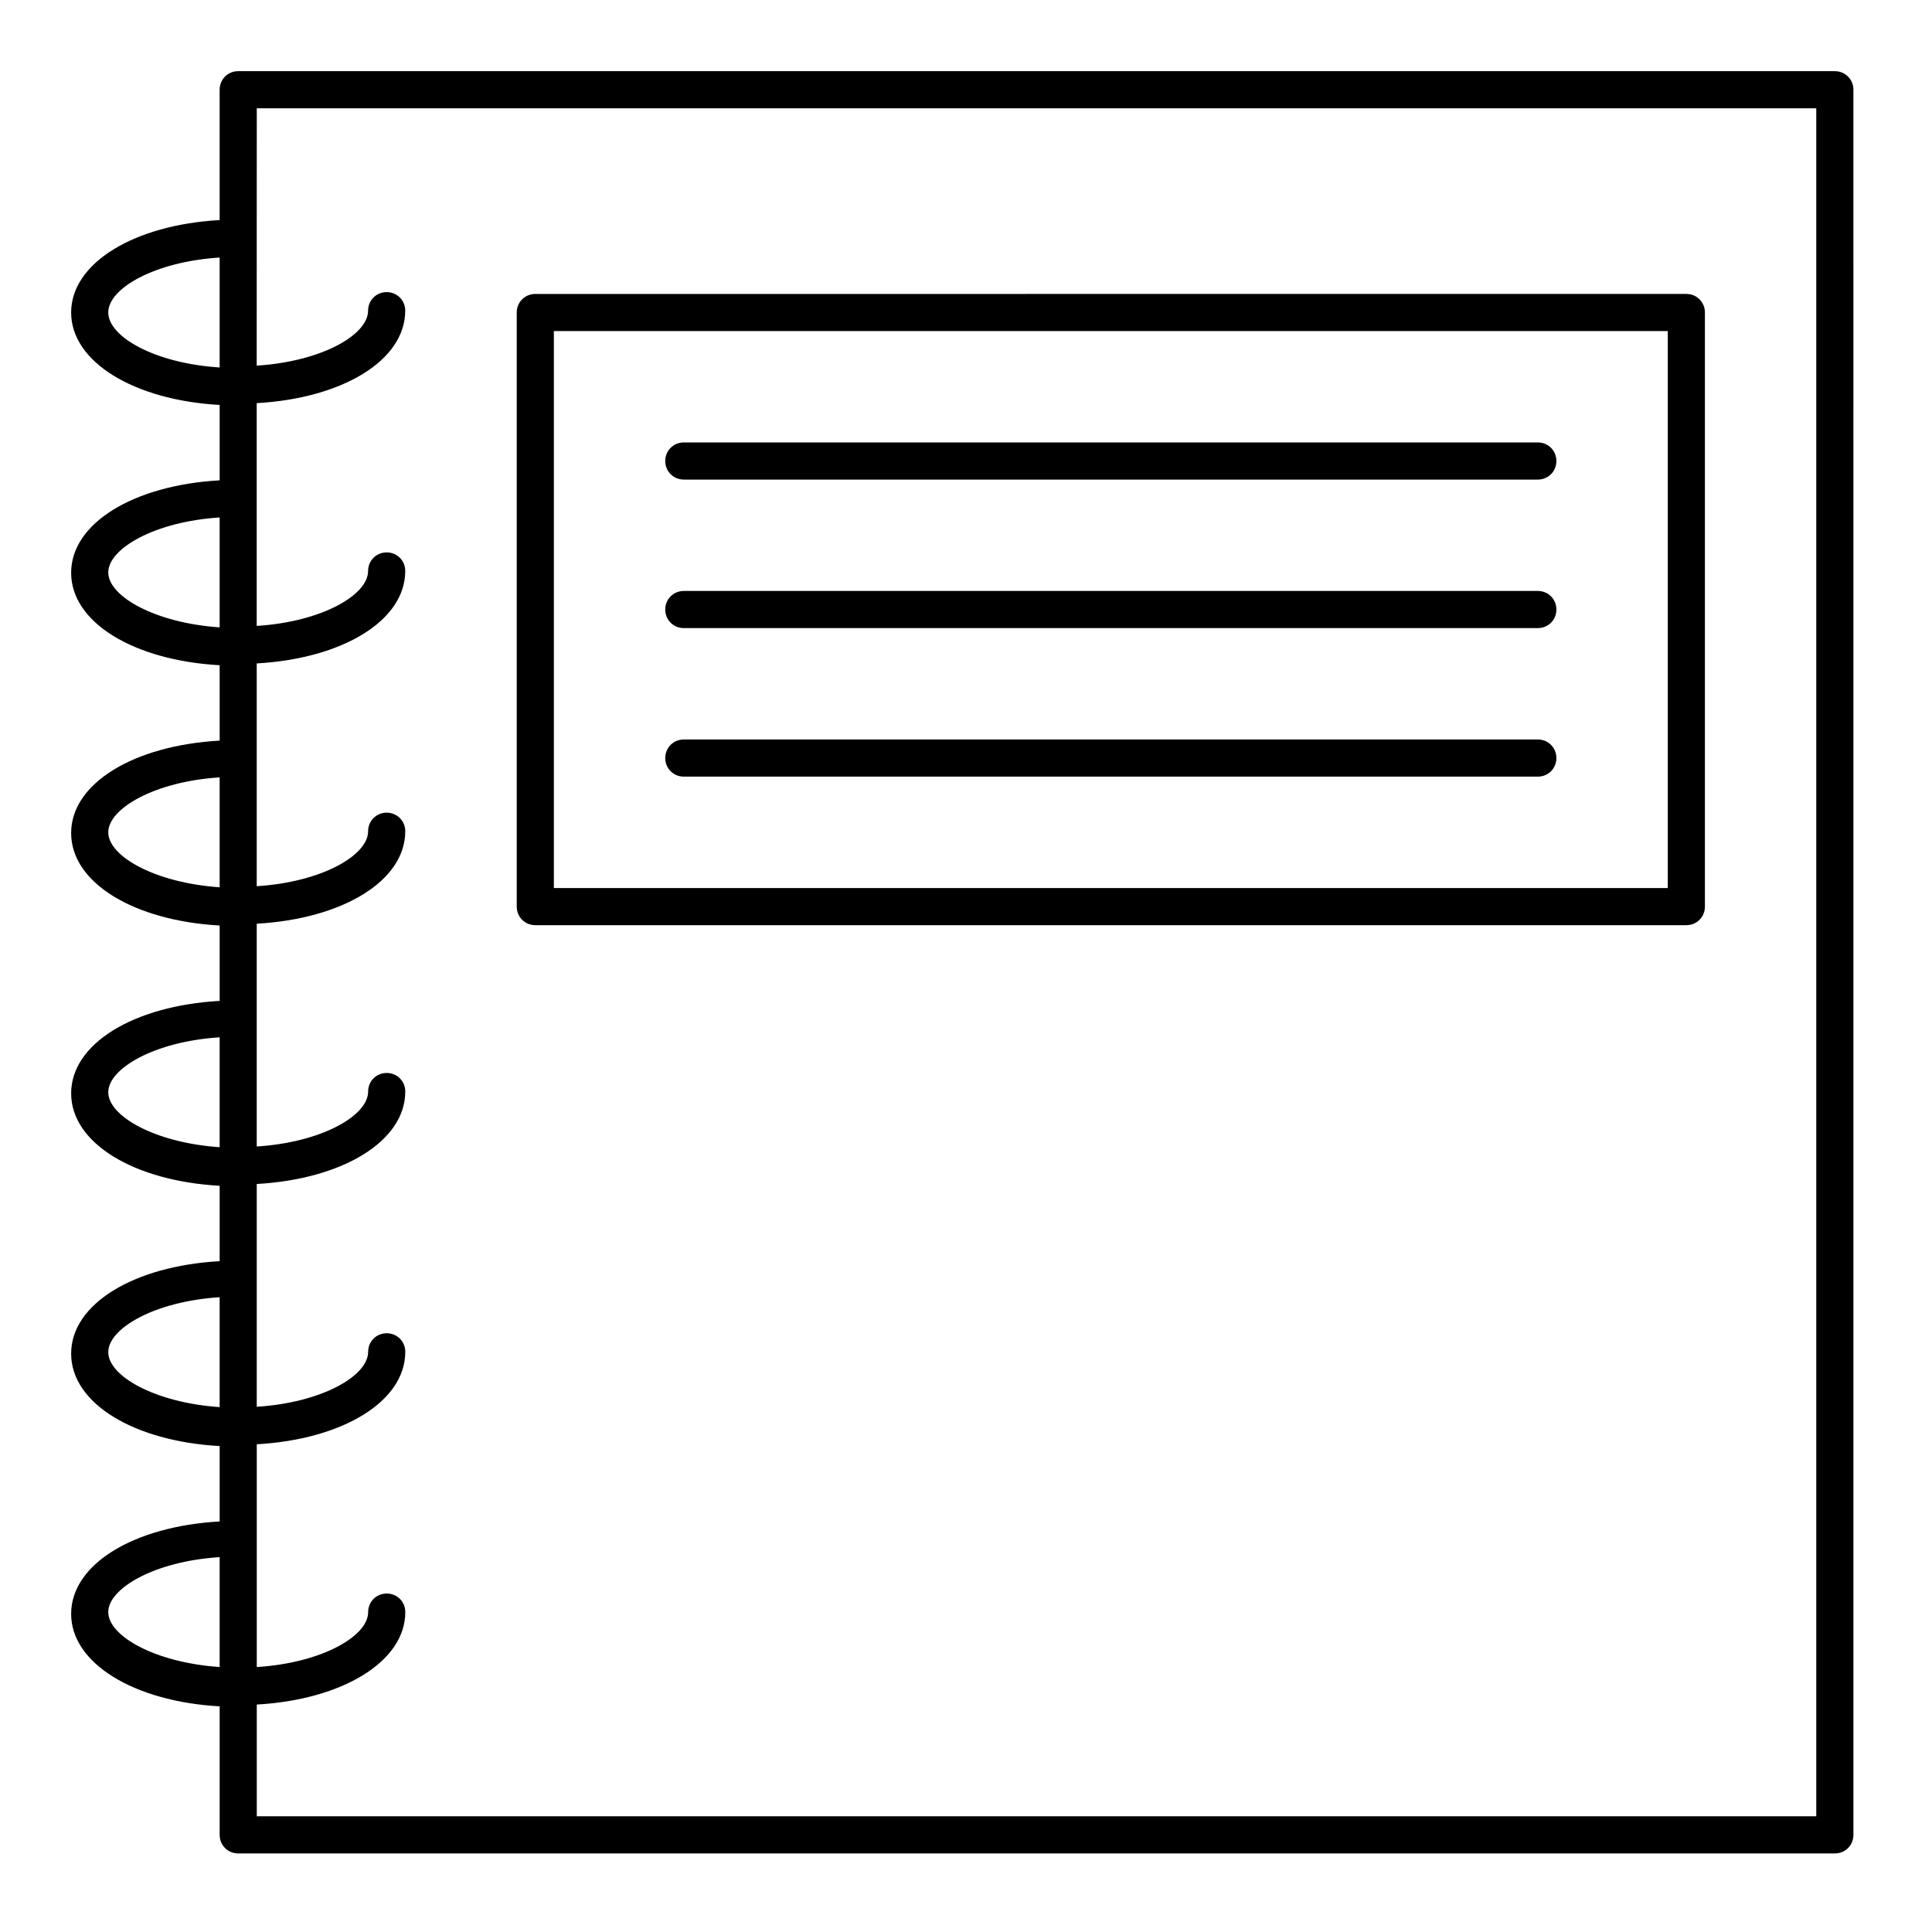
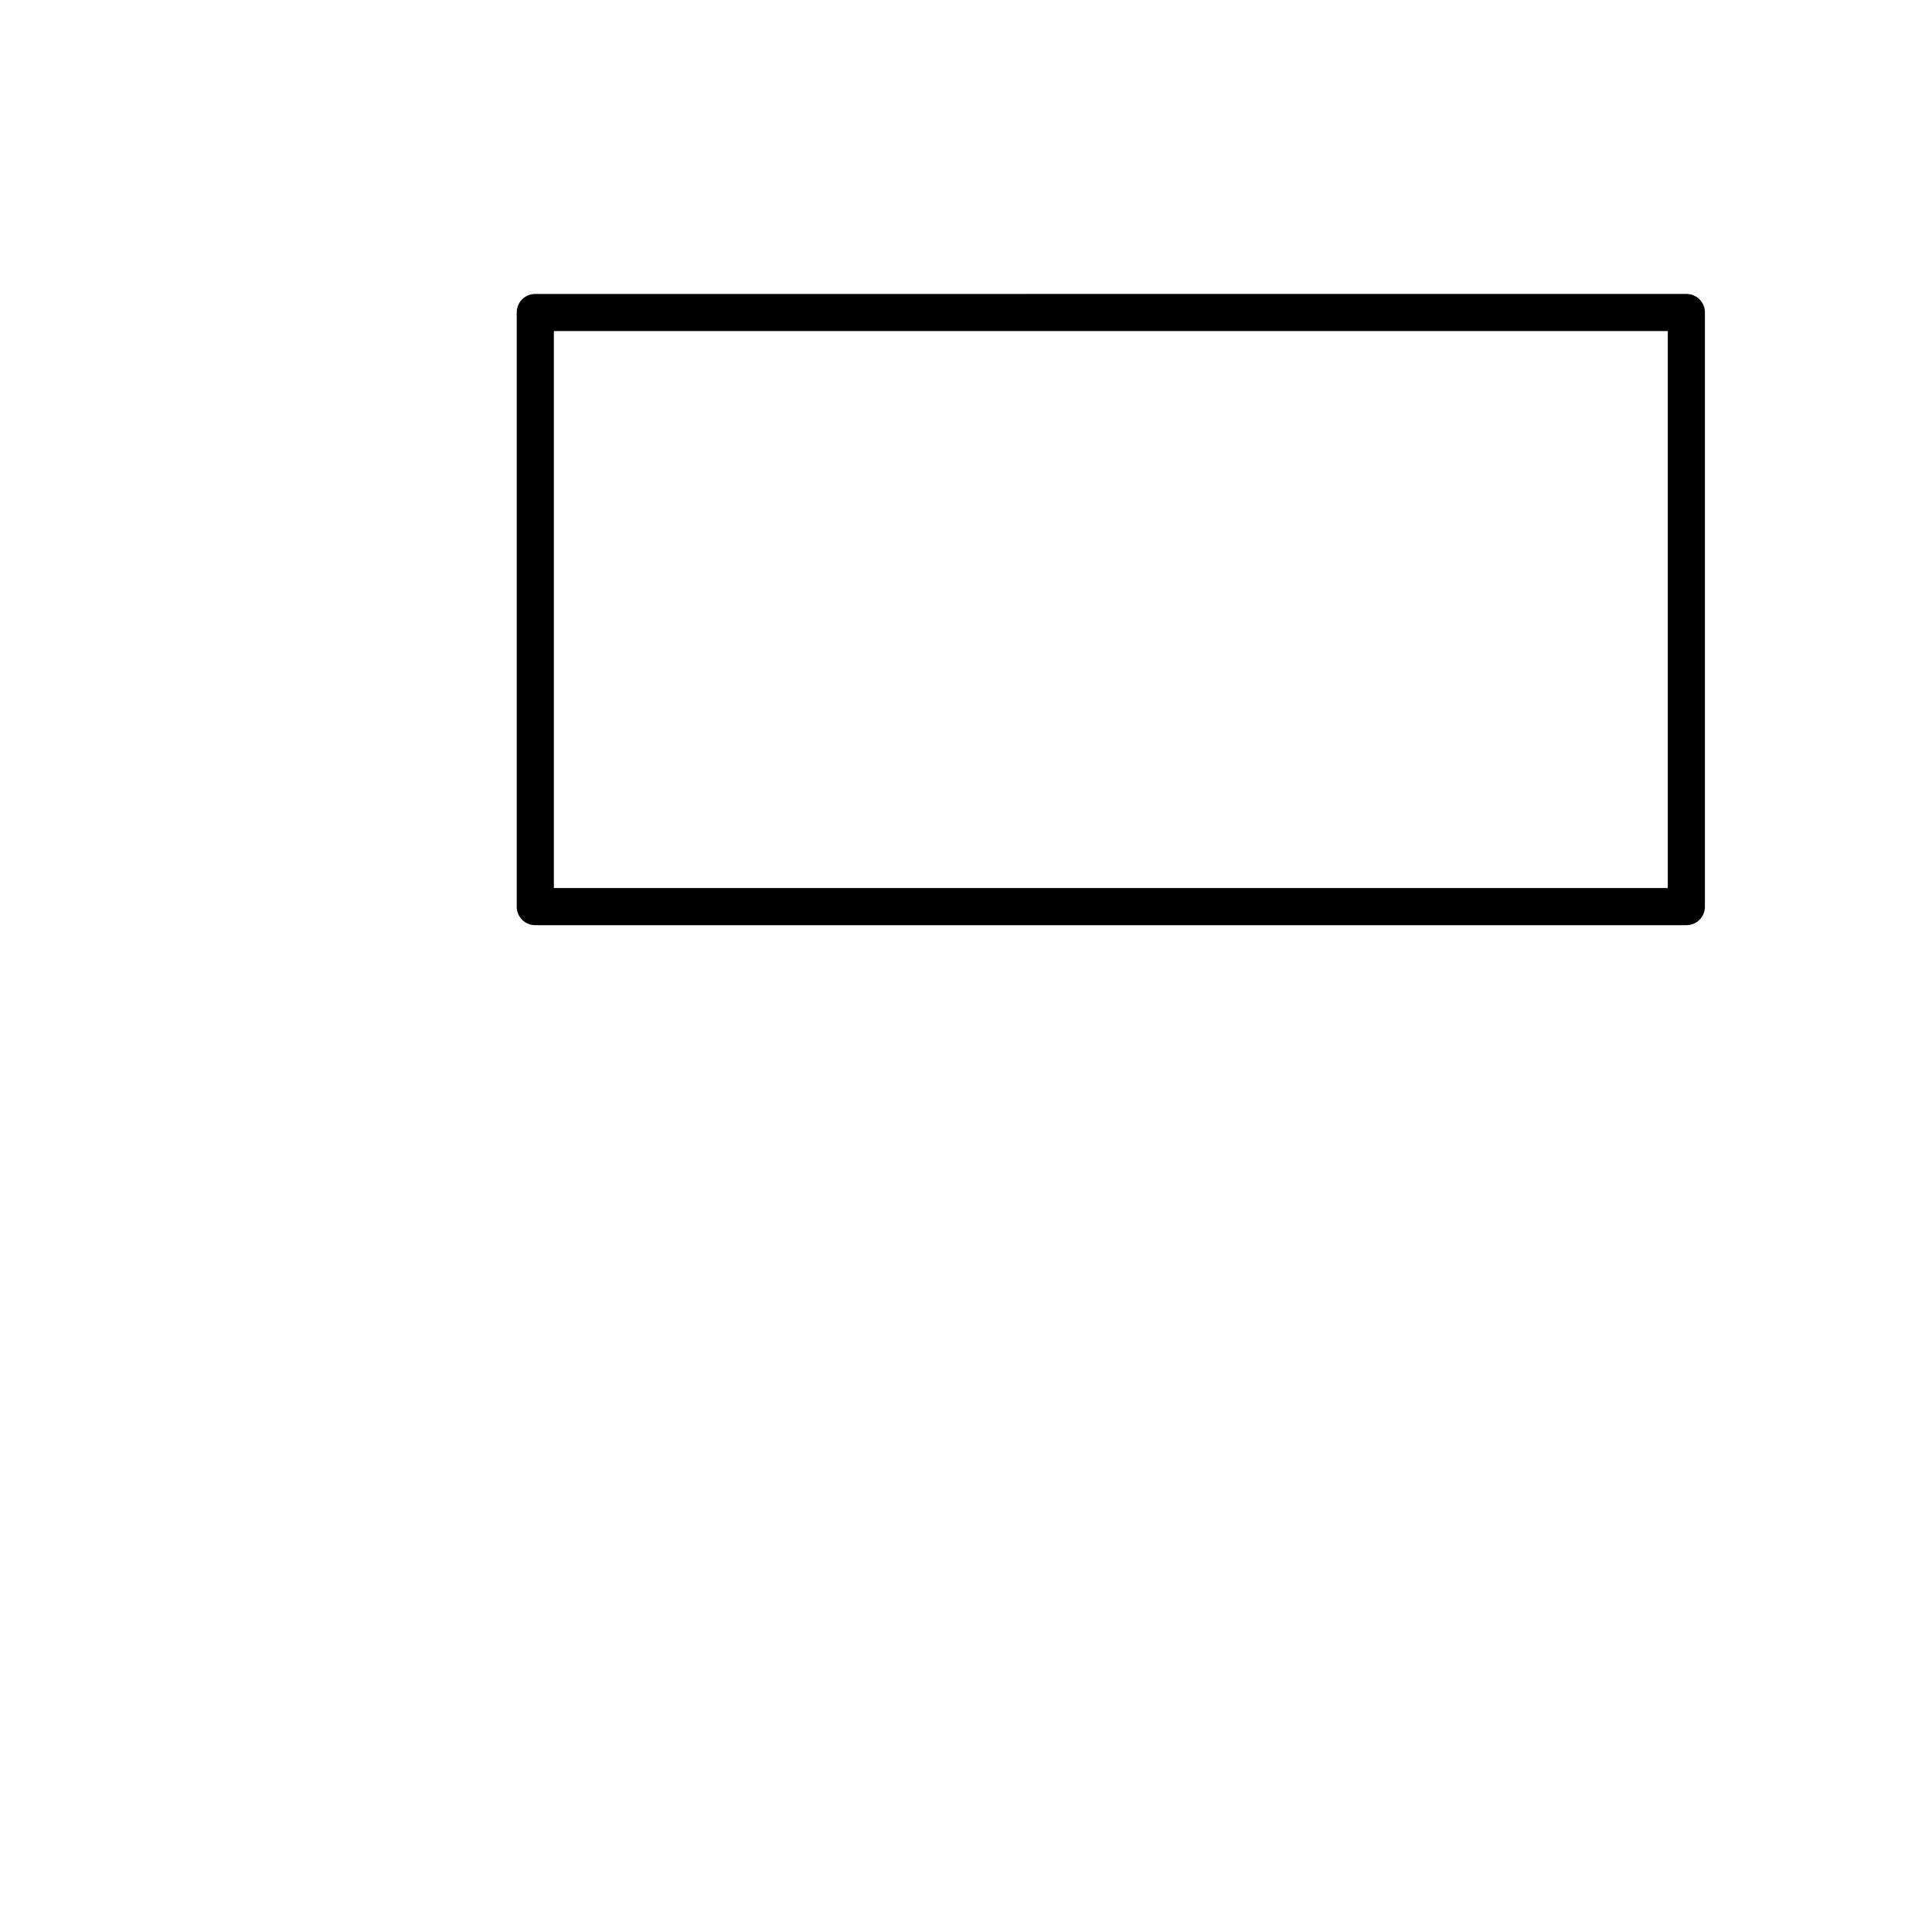
<svg xmlns="http://www.w3.org/2000/svg" fill="#000000" width="800px" height="800px" version="1.1" viewBox="144 144 512 512">
  <g>
-     <path d="m630.25 162.86h-423.12c-2.754 0-4.922 2.164-4.922 4.922v34.539c-22.727 1.273-39.355 11.41-39.355 24.496s16.629 23.223 39.359 24.5v19.977c-22.73 1.277-39.359 11.316-39.359 24.5 0 13.188 16.629 23.223 39.359 24.5v19.977c-22.73 1.277-39.359 11.316-39.359 24.5 0 13.188 16.629 23.223 39.359 24.5v19.977c-22.73 1.277-39.359 11.316-39.359 24.5 0 13.188 16.629 23.223 39.359 24.5v19.977c-22.73 1.277-39.359 11.316-39.359 24.5 0 13.188 16.629 23.223 39.359 24.5v19.977c-22.73 1.277-39.359 11.316-39.359 24.5 0 13.086 16.629 23.223 39.359 24.5v34.059c0 2.754 2.164 4.922 4.922 4.922h423.12c2.754 0 4.922-2.164 4.922-4.922l-0.004-462.48c0-2.754-2.164-4.918-4.922-4.918zm-428.04 422.92c-17.219-1.18-29.52-8.266-29.52-14.562s12.301-13.48 29.52-14.562zm0-68.879c-17.219-1.18-29.52-8.266-29.52-14.562 0-6.297 12.301-13.48 29.52-14.562zm0-68.879c-17.219-1.18-29.52-8.266-29.52-14.562s12.301-13.48 29.52-14.562zm0-68.883c-17.219-1.18-29.52-8.266-29.52-14.562s12.301-13.48 29.52-14.562zm0-68.879c-17.219-1.18-29.52-8.266-29.52-14.562 0-6.297 12.301-13.48 29.52-14.562zm0-68.879c-17.223-1.086-29.52-8.168-29.52-14.566 0-6.394 12.301-13.48 29.52-14.562zm423.12 383.96h-413.28v-29.617c22.73-1.277 39.359-11.414 39.359-24.5 0-2.754-2.164-4.922-4.922-4.922-2.754 0-4.922 2.164-4.922 4.922 0 6.394-12.301 13.48-29.52 14.562v-59.039c22.73-1.277 39.359-11.316 39.359-24.5 0-2.754-2.164-4.922-4.922-4.922-2.754 0-4.922 2.164-4.922 4.922 0 6.394-12.301 13.48-29.52 14.562v-59.039c22.73-1.277 39.359-11.316 39.359-24.5 0-2.754-2.164-4.922-4.922-4.922-2.754 0-4.922 2.164-4.922 4.922 0 6.394-12.301 13.48-29.52 14.562v-59.039c22.73-1.277 39.359-11.316 39.359-24.5 0-2.754-2.164-4.922-4.922-4.922-2.754 0-4.922 2.164-4.922 4.922 0 6.394-12.301 13.48-29.52 14.562v-59.039c22.73-1.277 39.359-11.316 39.359-24.5 0-2.754-2.164-4.922-4.922-4.922-2.754 0-4.922 2.164-4.922 4.922 0 6.394-12.301 13.48-29.52 14.562v-59.039c22.73-1.277 39.359-11.316 39.359-24.5 0-2.754-2.164-4.922-4.922-4.922-2.754 0-4.922 2.164-4.922 4.922 0 6.394-12.301 13.48-29.52 14.562l0.023-68.203h413.28z" />
    <path d="m285.86 389.18h305.04c2.754 0 4.922-2.164 4.922-4.922v-157.44c0-2.754-2.164-4.922-4.922-4.922l-305.04 0.004c-2.754 0-4.922 2.164-4.922 4.922v157.44c0 2.75 2.164 4.918 4.922 4.918zm4.918-157.44h295.2v147.6h-295.2z" />
-     <path d="m551.54 261.25h-226.32c-2.754 0-4.922 2.164-4.922 4.922 0 2.754 2.164 4.922 4.922 4.922h226.32c2.754 0 4.922-2.164 4.922-4.922-0.004-2.758-2.168-4.922-4.922-4.922z" />
-     <path d="m551.54 300.61h-226.32c-2.754 0-4.922 2.164-4.922 4.922 0 2.754 2.164 4.922 4.922 4.922h226.32c2.754 0 4.922-2.164 4.922-4.922-0.004-2.758-2.168-4.922-4.922-4.922z" />
-     <path d="m551.54 339.97h-226.32c-2.754 0-4.922 2.164-4.922 4.922 0 2.754 2.164 4.922 4.922 4.922h226.32c2.754 0 4.922-2.164 4.922-4.922-0.004-2.754-2.168-4.922-4.922-4.922z" />
  </g>
</svg>